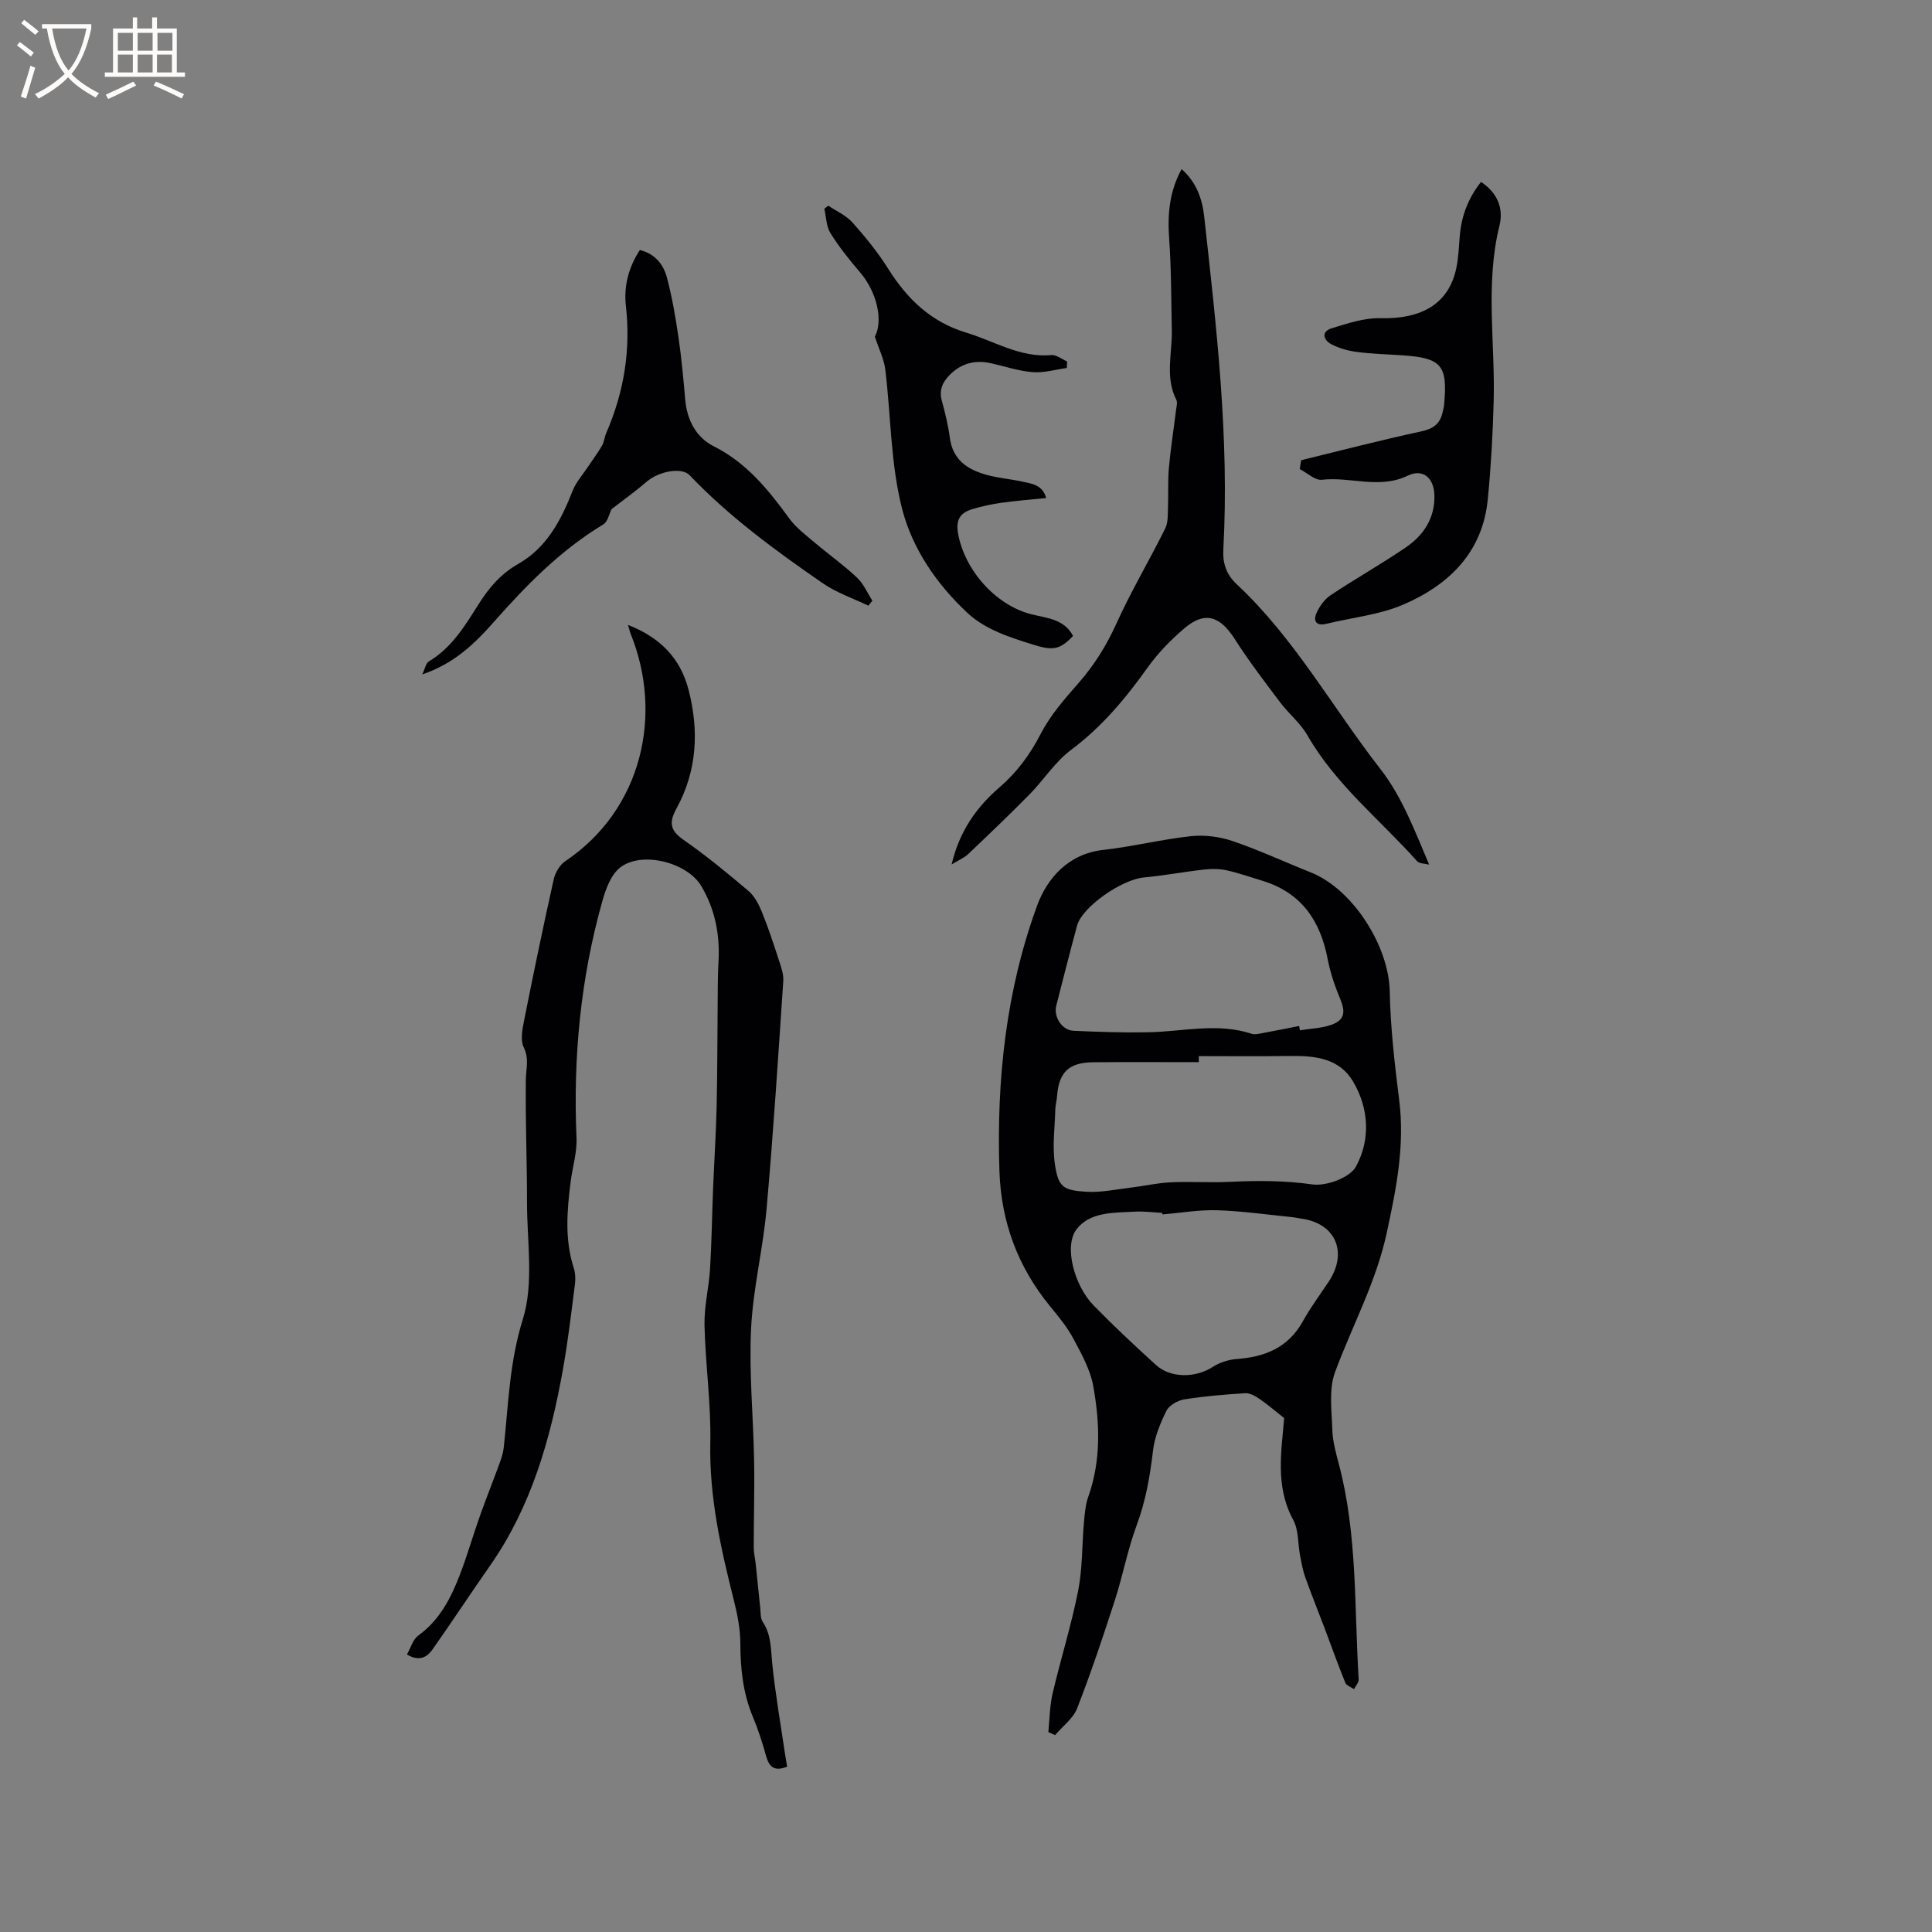
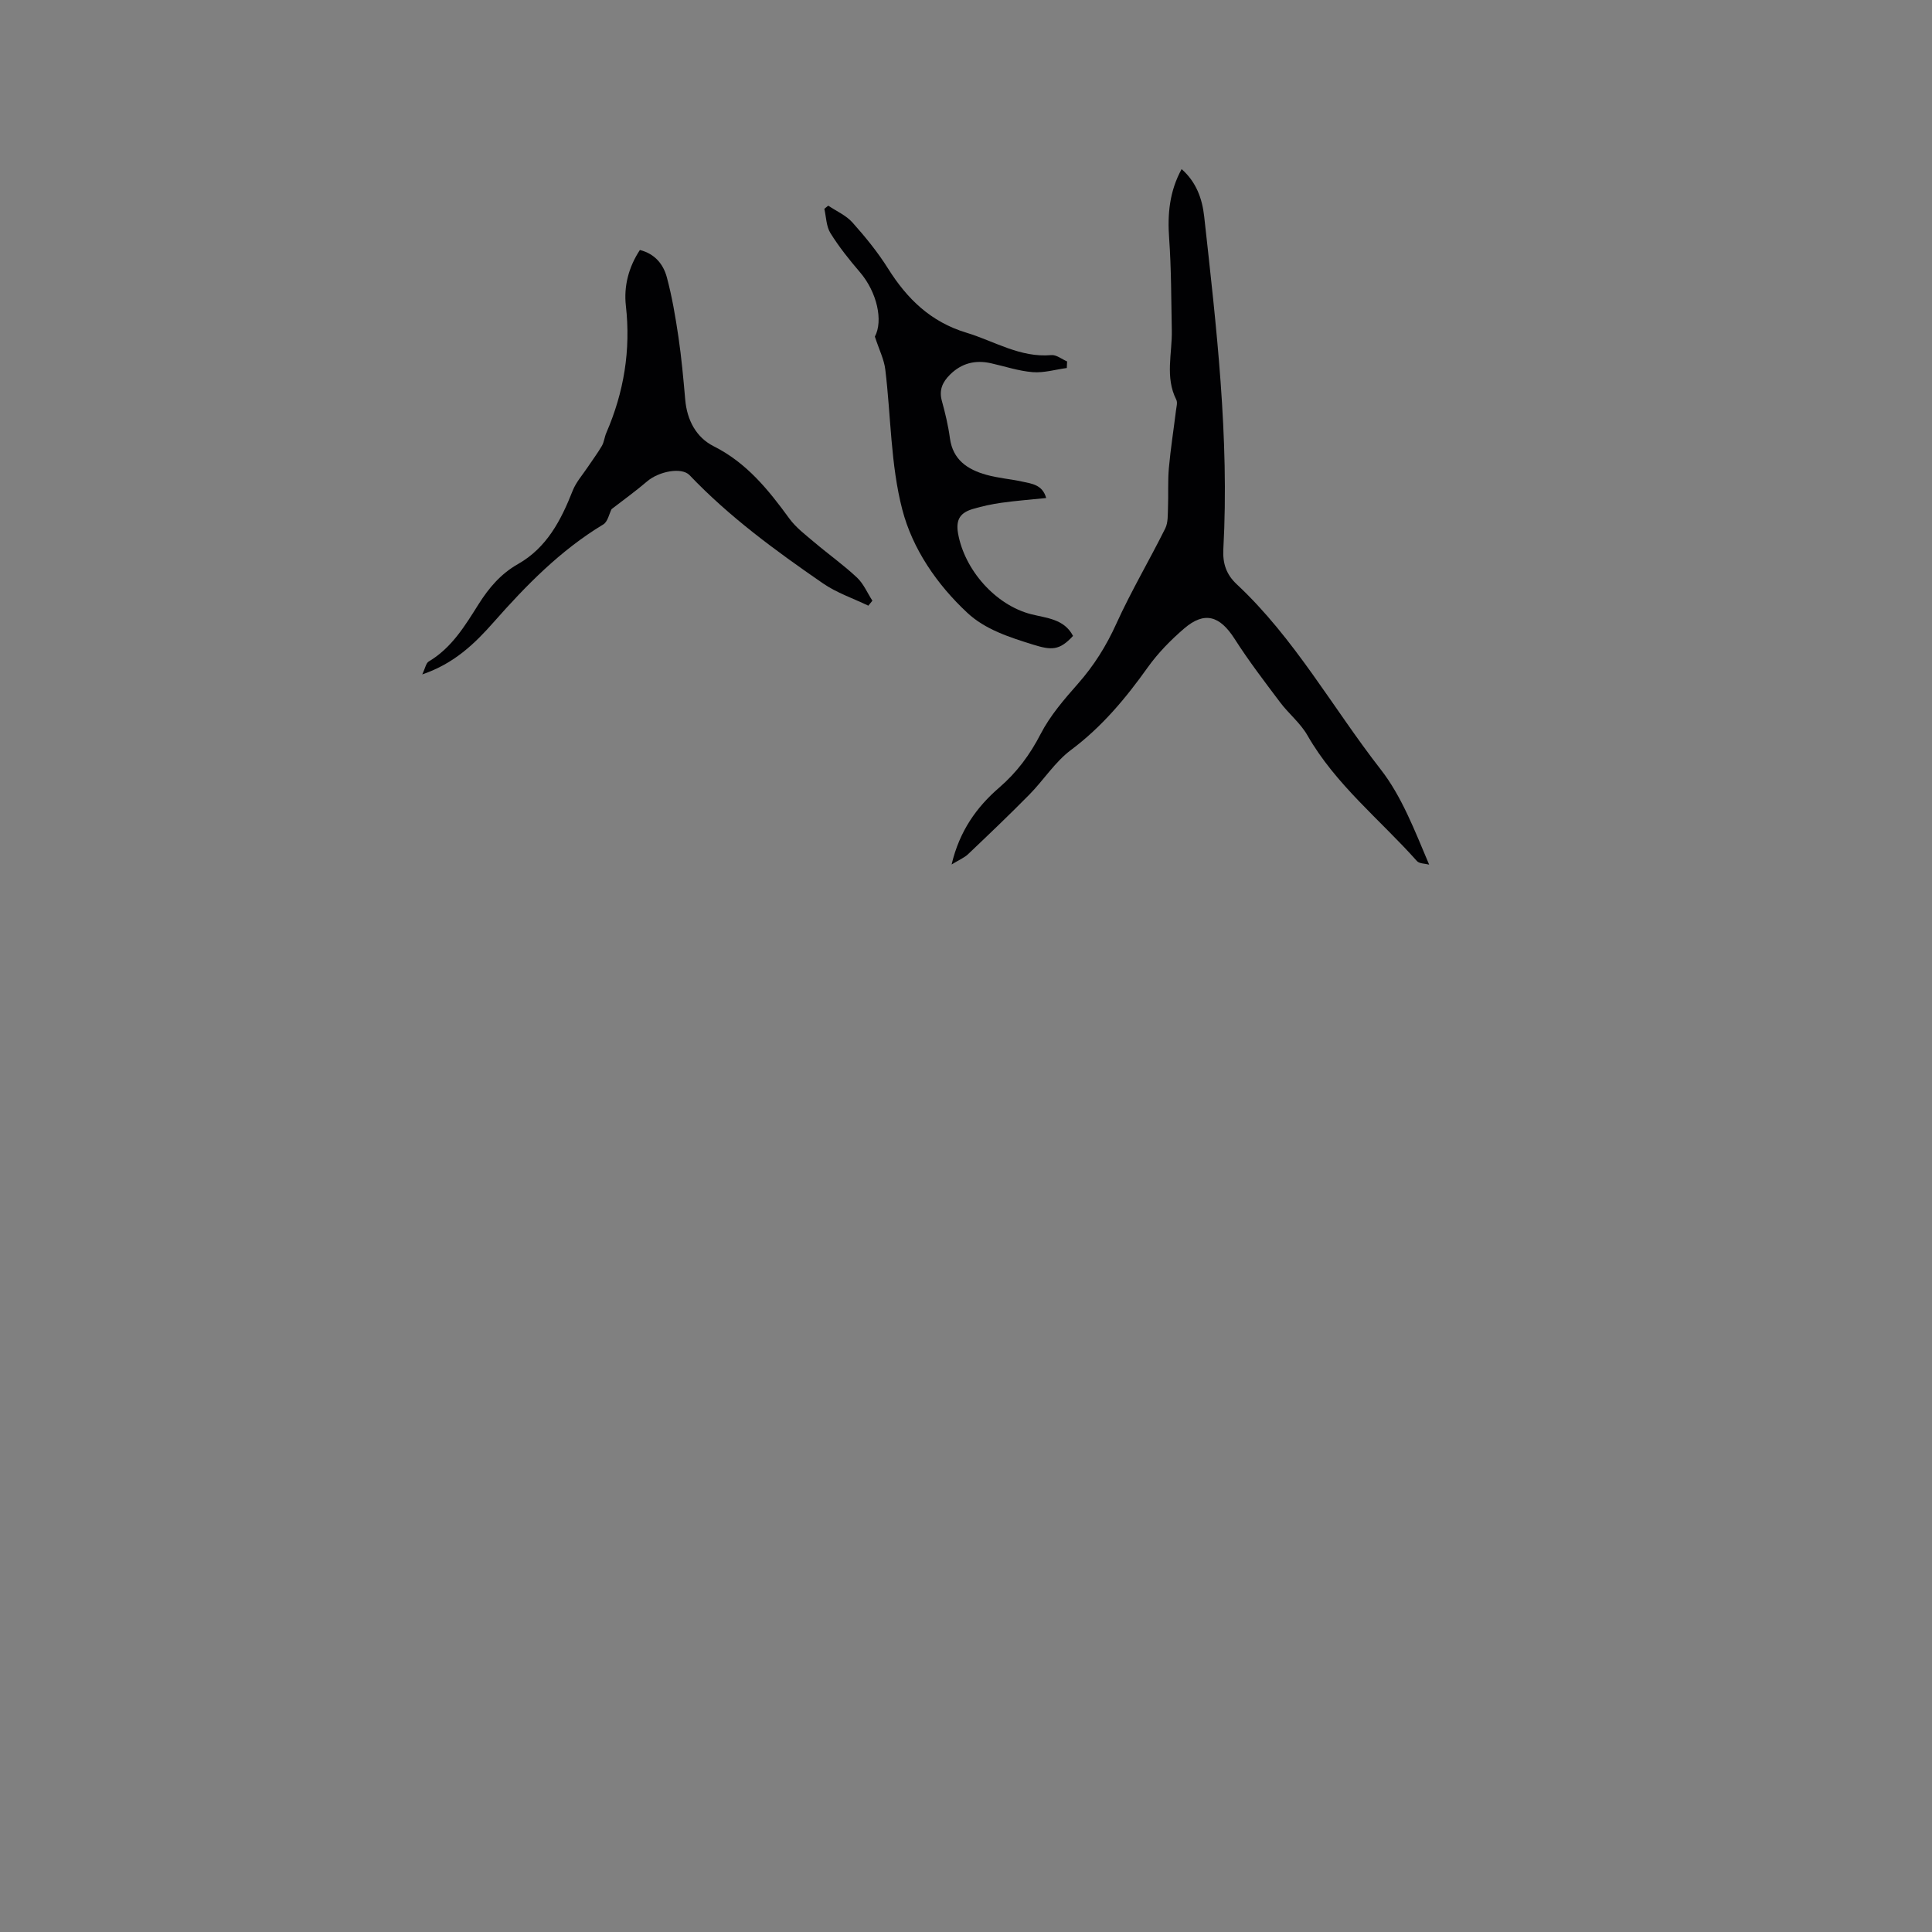
<svg xmlns="http://www.w3.org/2000/svg" enable-background="new 0 0 400 400" viewBox="0 0 400 400">
  <rect x="0" y="0" width="400" height="400" fill="#808080" stroke="none" />
  <g fill="#010103">
-     <path d="m217.05 358.6c.27-2.65.27-5.37.87-7.94 1.66-7.11 3.87-14.1 5.29-21.26.92-4.63.79-9.47 1.21-14.21.16-1.78.3-3.63.89-5.29 2.68-7.55 2.41-15.27 1.04-22.91-.61-3.42-2.45-6.69-4.11-9.82-1.28-2.41-3.07-4.57-4.82-6.7-6.69-8.16-10.15-17.48-10.5-28.02-.62-18.81 1.35-37.36 7.83-55.02 2.02-5.51 6.39-10.65 13.63-11.46 6.09-.68 12.1-2.19 18.19-2.85 2.82-.3 5.93.1 8.62 1.01 5.5 1.87 10.79 4.34 16.19 6.49 8.7 3.46 16.17 15.23 16.35 24.62.15 7.49 1.01 15 1.95 22.44 1.2 9.43-.57 18.31-2.56 27.53-2.23 10.33-7.17 19.27-10.72 28.9-1.31 3.55-.68 7.9-.56 11.87.07 2.4.74 4.81 1.36 7.16 3.87 14.61 3.17 29.65 4.1 44.53.04.66-.63 1.37-.97 2.05-.61-.43-1.55-.73-1.79-1.31-1.51-3.71-2.85-7.48-4.26-11.22-1.34-3.55-2.77-7.06-4.04-10.63-.52-1.45-.78-3-1.08-4.53-.47-2.46-.27-5.25-1.41-7.34-3.83-7.05-2.4-14.4-1.88-21.09-1.95-1.54-3.46-2.85-5.1-3.97-.87-.59-1.99-1.24-2.95-1.18-4.23.26-8.46.61-12.64 1.28-1.35.22-3.11 1.21-3.68 2.36-1.29 2.6-2.46 5.44-2.79 8.29-.61 5.28-1.51 10.39-3.38 15.42s-2.85 10.38-4.5 15.49c-2.44 7.53-4.95 15.04-7.82 22.4-.83 2.12-3.01 3.71-4.57 5.55-.44-.2-.91-.42-1.39-.64zm51.92-146.18c.06.3.11.6.17.89 2.16-.35 4.42-.41 6.46-1.12 2.76-.96 3.02-2.62 1.91-5.28-1.11-2.67-2.08-5.46-2.62-8.29-1.52-8.01-5.47-13.83-13.57-16.28-2.43-.73-4.83-1.59-7.3-2.14-1.49-.33-3.12-.35-4.65-.18-4.19.47-8.35 1.26-12.55 1.65-4.6.43-12.78 6.1-13.82 9.96-1.49 5.51-2.9 11.04-4.31 16.58-.59 2.33 1.18 5.09 3.56 5.2 5.16.24 10.34.41 15.5.31 7.15-.14 14.3-2.03 21.42.32.64.21 1.46-.01 2.17-.14 2.54-.46 5.08-.98 7.63-1.48zm-20.77 6.24v1.25c-7.31 0-14.62-.05-21.92.02-4.97.05-7.06 2.09-7.42 6.94-.07.95-.34 1.89-.37 2.83-.1 3.78-.64 7.63-.09 11.31.71 4.74 1.64 5.42 6.47 5.73 3 .19 6.05-.47 9.07-.83 2.79-.33 5.55-.98 8.35-1.12 4.12-.2 8.26.1 12.37-.1 5.71-.28 11.31-.28 17.05.53 2.89.41 7.78-1.4 9.03-3.7 3.01-5.54 2.73-12.01-.63-17.65-2.83-4.75-7.79-5.3-12.86-5.24-6.34.09-12.69.03-19.05.03zm-7.54 32.77c-.01-.11-.02-.21-.03-.32-1.9-.09-3.82-.36-5.71-.25-4.3.24-9.2 0-12.01 3.62-2.71 3.49-.51 11.7 3.55 15.84 4.15 4.24 8.49 8.3 12.88 12.29 3.06 2.78 8.22 2.68 11.74.4 1.43-.92 3.27-1.52 4.97-1.64 5.85-.43 10.65-2.35 13.67-7.78 1.59-2.86 3.56-5.52 5.38-8.25 4.04-6.09 1.39-12.12-5.76-13.05-.63-.08-1.25-.24-1.88-.3-5.14-.51-10.28-1.26-15.43-1.42-3.78-.12-7.58.55-11.37.86z" />
-     <path d="m162.97 365.76c-2.57 1.05-3.71.14-4.35-2.17-.76-2.75-1.64-5.49-2.74-8.12-2.05-4.89-2.58-9.95-2.6-15.2-.01-3.01-.62-6.08-1.36-9.02-2.7-10.69-5.09-21.34-4.86-32.53.17-8.11-1.02-16.24-1.2-24.37-.09-3.88.91-7.77 1.15-11.67.34-5.57.4-11.16.63-16.73.23-5.6.6-11.19.73-16.79.16-6.87.14-13.74.21-20.61.03-3.17 0-6.34.18-9.5.31-5.54-.72-10.78-3.54-15.56-2.95-5.01-12.51-7.39-16.92-3.8-1.85 1.51-2.89 4.4-3.59 6.87-4.52 16.04-6.07 32.41-5.35 49.05.13 2.99-.83 6.02-1.21 9.03-.75 5.96-1.27 11.91.62 17.8.34 1.07.41 2.31.27 3.43-.77 5.97-1.46 11.96-2.53 17.88-2.59 14.35-6.54 28.22-15.05 40.4-4 5.72-7.84 11.56-11.86 17.28-1.14 1.63-2.73 2.68-5.35 1.11.79-1.38 1.23-3.11 2.34-3.91 4.45-3.21 6.78-7.8 8.65-12.67 1.51-3.95 2.68-8.03 4.09-12.02 1.3-3.67 2.75-7.29 4.09-10.95.39-1.08.76-2.2.88-3.33.96-8.87 1.17-17.65 3.94-26.5 2.33-7.46.86-16.14.87-24.28.01-8.45-.35-16.91-.24-25.36.03-2.26.72-4.31-.43-6.66-.73-1.5-.3-3.75.07-5.58 1.94-9.76 3.96-19.51 6.13-29.22.31-1.38 1.24-2.99 2.38-3.75 16.01-10.76 20.27-30.44 13.57-47.03-.19-.46-.29-.95-.57-1.9 6.69 2.61 10.84 6.92 12.52 13.37 2.22 8.5 1.8 16.84-2.49 24.66-1.54 2.81-1.37 4.49 1.42 6.44 4.69 3.26 9.13 6.91 13.49 10.61 1.25 1.06 2.13 2.76 2.77 4.33 1.31 3.2 2.39 6.5 3.46 9.79.48 1.47 1.08 3.05.98 4.53-1.06 15.74-2.06 31.49-3.46 47.2-.74 8.32-2.82 16.54-3.21 24.85-.43 9.02.46 18.1.63 27.16.11 6.02-.08 12.04-.08 18.05 0 1.14.29 2.27.41 3.42.32 3 .6 6 .93 8.99.11 1.02.01 2.24.53 3.02 1.76 2.63 1.66 5.52 1.95 8.48.63 6.29 1.73 12.53 2.65 18.79.13.89.3 1.79.45 2.69z" />
    <path d="m197.02 178.98c1.63-6.93 5.19-11.89 9.84-15.9 3.69-3.19 6.37-6.81 8.6-11.13 1.95-3.78 4.85-7.14 7.7-10.37 3.33-3.77 5.89-7.86 7.97-12.46 3.05-6.72 6.83-13.1 10.12-19.71.61-1.23.51-2.85.57-4.3.11-2.72-.06-5.47.18-8.18.36-4.01.99-7.99 1.48-11.98.09-.73.35-1.61.06-2.19-2.37-4.68-.83-9.58-.93-14.38-.13-6.34-.1-12.69-.55-19.01-.36-4.99.04-9.7 2.58-14.36 3.03 2.67 4.26 6.11 4.67 9.77 2.53 22.9 5.23 45.81 3.97 68.92-.16 3 .63 5.27 2.8 7.29 11.95 11.17 19.83 25.55 29.77 38.3 4.36 5.59 6.99 12.53 10.04 19.72-.86-.23-2.04-.18-2.53-.74-7.65-8.59-16.84-15.83-22.68-26.04-1.45-2.53-3.88-4.47-5.66-6.84-3.23-4.3-6.51-8.58-9.4-13.11-3.07-4.81-6.24-5.78-10.46-2.15-2.76 2.37-5.39 5.05-7.5 8-4.58 6.43-9.51 12.35-15.92 17.14-3.31 2.47-5.65 6.22-8.6 9.22-4.15 4.21-8.43 8.29-12.72 12.37-.79.74-1.87 1.18-3.4 2.12z" />
-     <path d="m269.39 95.28c8.27-2.02 16.52-4.17 24.84-5.96 2.43-.52 3.84-1.49 4.41-3.8.15-.61.31-1.24.36-1.86.73-8.03-.56-9.54-8.56-10.09-3.17-.22-6.36-.29-9.5-.7-1.84-.24-3.76-.77-5.38-1.65-1.57-.85-2.03-2.58.11-3.24 3.27-1 6.7-2.18 10.04-2.1 8.75.23 14.28-3.06 15.81-10.41.45-2.17.53-4.41.71-6.63.34-4.11 1.72-7.78 4.4-11.18 3.39 2.25 4.71 5.47 3.82 9.06-2.99 12.08-.87 24.26-1.2 36.39-.18 6.76-.56 13.54-1.22 20.27-1.07 10.98-8.03 17.72-17.49 21.79-4.97 2.14-10.62 2.68-15.96 3.99-2.09.51-2.72-.62-2.03-2.19.62-1.43 1.69-2.91 2.97-3.76 5.1-3.4 10.47-6.42 15.53-9.87 3.75-2.56 6.12-6.18 5.92-10.97-.15-3.49-2.42-5.38-5.51-3.89-5.9 2.85-11.86.17-17.75.85-1.44.17-3.08-1.43-4.62-2.22.1-.62.2-1.23.3-1.83z" />
    <path d="m132.48 51.76c3.12.78 4.86 2.97 5.58 5.64 1.09 4.06 1.79 8.24 2.41 12.41.63 4.29 1.02 8.63 1.4 12.95.37 4.22 2.26 7.8 5.89 9.63 6.83 3.43 11.32 9.01 15.65 14.95 1.39 1.91 3.39 3.41 5.22 4.96 2.9 2.46 6.02 4.67 8.79 7.27 1.37 1.28 2.15 3.18 3.2 4.8-.28.34-.56.68-.84 1.03-3.15-1.52-6.56-2.66-9.41-4.63-9.77-6.74-19.36-13.74-27.6-22.39-1.63-1.71-6.35-.81-8.8 1.29-2.37 2.03-4.93 3.86-7.35 5.74-.51.99-.79 2.61-1.72 3.17-8.84 5.33-15.92 12.56-22.68 20.22-3.93 4.46-8.2 8.59-14.8 10.83.62-1.28.77-2.34 1.35-2.68 4.77-2.83 7.5-7.4 10.33-11.88 2.12-3.36 4.6-6.28 8.13-8.28 5.98-3.39 8.92-9.06 11.33-15.18.7-1.78 2.06-3.3 3.14-4.92.97-1.46 2.03-2.86 2.91-4.37.47-.81.54-1.83.92-2.7 3.65-8.42 5.09-17.13 4.05-26.32-.45-3.99.54-7.95 2.9-11.54z" />
    <path d="m181.13 69.69c1.75-3.25.48-9.17-3.1-13.35-2.2-2.56-4.32-5.22-6.1-8.08-.87-1.4-.87-3.33-1.26-5.03.27-.22.54-.43.81-.65 1.69 1.14 3.68 2 5 3.47 2.67 2.99 5.24 6.14 7.37 9.53 3.96 6.3 8.83 11.06 16.23 13.3 5.82 1.76 11.14 5.22 17.61 4.64 1.03-.09 2.16.85 3.24 1.31-.02.45-.04.91-.06 1.36-2.35.32-4.74 1.04-7.05.86-2.92-.23-5.79-1.21-8.68-1.85-3.24-.72-6.07 0-8.46 2.37-1.53 1.52-2.3 3.17-1.68 5.42.7 2.54 1.32 5.13 1.67 7.74.61 4.48 3.65 6.48 7.5 7.56 2.43.69 4.99.88 7.47 1.42 1.98.43 4.2.64 4.96 3.4-3.22.33-6.24.56-9.24.98-1.98.28-3.96.7-5.88 1.27-2.51.73-3.67 2.03-3.12 5.11 1.35 7.54 7.74 14.81 15.14 16.7 3.2.81 6.83.97 8.66 4.49-2.83 3.07-4.47 2.98-8.31 1.79-4.9-1.53-9.86-3.11-13.56-6.56-6.32-5.88-11.37-13.26-13.48-21.39-2.43-9.33-2.34-19.31-3.52-28.99-.24-2.06-1.25-4.04-2.16-6.82z" />
  </g>
-   <path d="m6.4 11.7c-1-.8-1.9-1.6-2.9-2.3l.6-.7c.9.7 1.9 1.4 2.9 2.2zm-2.1 8.3c.7-2.1 1.4-4.2 2-6.4.2.1.6.3 1 .4-.7 2.3-1.3 4.4-1.9 6.4zm3-12.8c-1.1-.9-2.1-1.7-2.9-2.4l.6-.7c1 .8 2 1.5 3 2.4zm1.4-1.3v-.9h10.2v.9c-.9 4.2-2.3 7.3-4.1 9.4 1.3 1.4 3.2 2.7 5.7 4-.2.2-.4.5-.7.9-2.5-1.4-4.4-2.7-5.7-4.2-1.4 1.5-3.5 3-6.1 4.4 0 0 0 0-.1-.1-.3-.4-.5-.7-.7-.8 2.7-1.3 4.7-2.8 6.2-4.2-1.8-2.2-3-5.3-3.7-9.4zm9.2 0h-7.1c.6 3.8 1.7 6.7 3.4 8.7 1.7-2 2.9-4.8 3.7-8.7z" fill="#fcfbfa" />
-   <path d="m31.6 3.6h.9v2.3h4.1v9.1h1.7v.9h-16.6v-.9h1.7v-9.1h4.1v-2.3h.9v2.3h3.1v-2.3zm-4 13.3.6.8c-1.9.9-3.8 1.9-5.8 2.8-.2-.3-.3-.6-.5-.9 2-.9 3.9-1.8 5.7-2.7zm-3.2-10.1v3.7h3.1v-3.7zm0 4.5v3.7h3.1v-3.7zm4.1-4.5v3.7h3.1v-3.7zm0 4.5v3.7h3.1v-3.7zm9.1 9.1c-2.1-1.1-4.1-2-5.8-2.7l.5-.8c2.2.9 4.1 1.8 5.8 2.6zm-1.9-13.6h-3.1v3.7h3.1zm-3.2 4.5v3.7h3.1v-3.7z" fill="#fcfbfa" />
</svg>